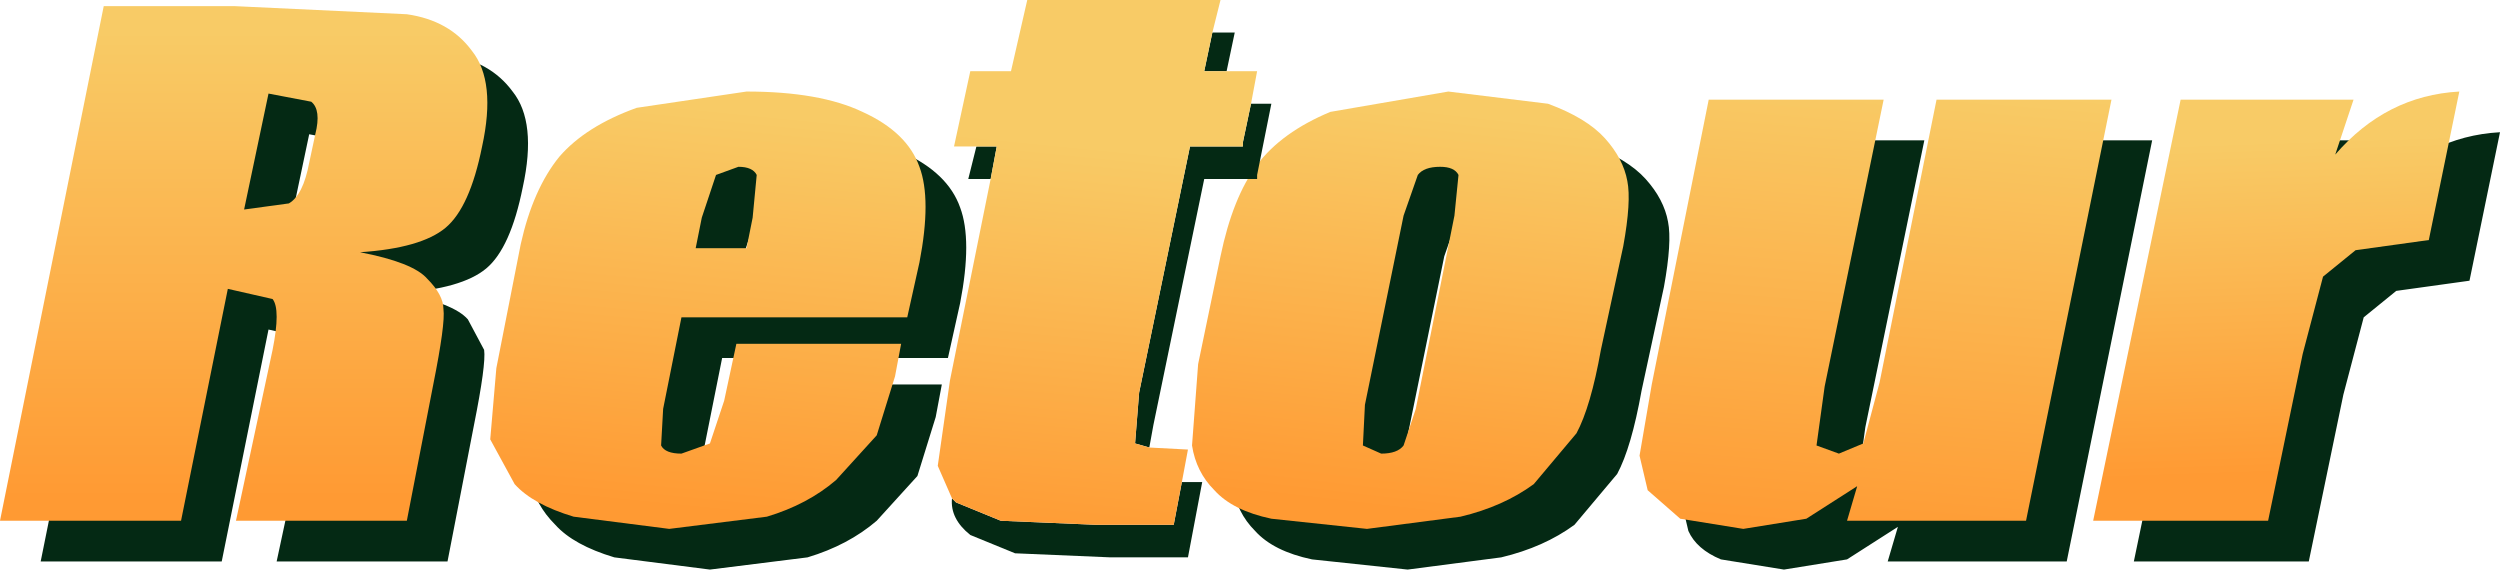
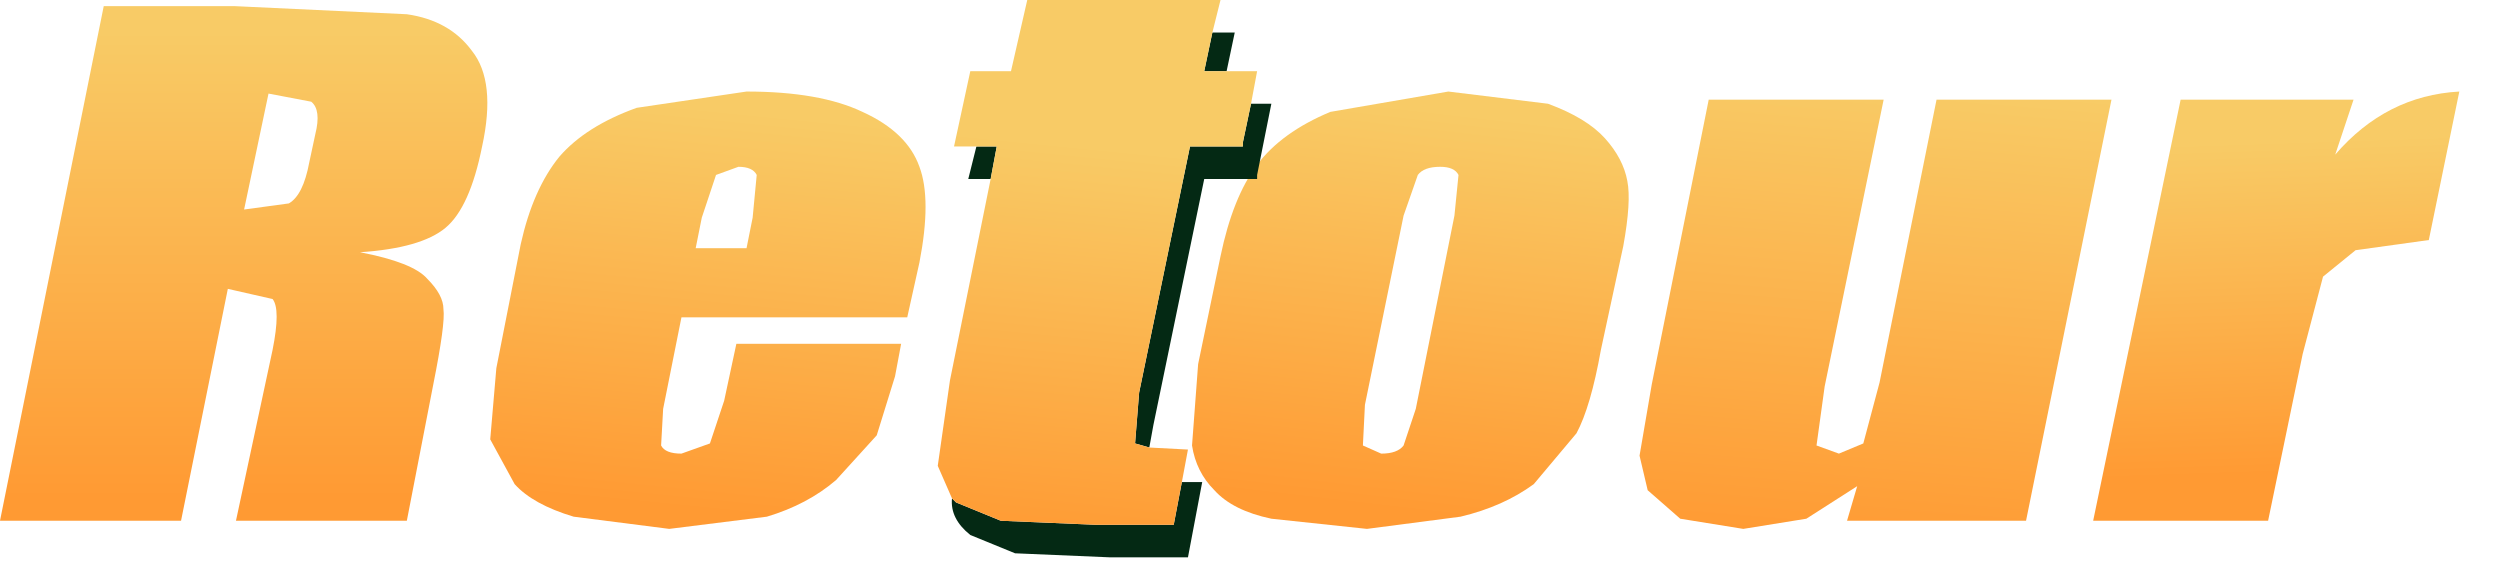
<svg xmlns="http://www.w3.org/2000/svg" height="14.0px" width="61.45px">
  <g transform="matrix(1.0, 0.0, 0.0, 1.0, 84.65, 9.3)">
-     <path d="M-72.05 -7.05 Q-71.45 -6.3 -71.8 -4.7 -72.1 -3.2 -72.7 -2.7 -73.3 -2.2 -74.8 -2.1 -73.5 -1.85 -73.15 -1.45 L-72.75 -0.7 Q-72.7 -0.35 -73.0 1.15 L-73.65 4.5 -77.85 4.5 -76.95 0.3 Q-76.75 -0.7 -76.95 -0.95 L-78.05 -1.2 -79.2 4.5 -83.65 4.5 -81.1 -8.15 -77.9 -8.15 -73.65 -7.95 Q-72.6 -7.8 -72.05 -7.05 M-77.05 -6.0 L-77.65 -3.15 -76.55 -3.3 Q-76.2 -3.5 -76.05 -4.3 L-75.9 -5.0 Q-75.75 -5.6 -76.0 -5.8 L-77.05 -6.0 M-66.4 -2.95 L-66.55 -2.2 -65.3 -2.2 -65.15 -2.95 -65.05 -4.0 Q-65.15 -4.2 -65.5 -4.2 -65.95 -4.2 -66.05 -4.0 L-66.4 -2.95 M-68.0 -5.65 L-65.3 -6.05 -62.45 -5.55 Q-61.35 -5.05 -61.05 -4.2 -60.75 -3.4 -61.05 -1.85 L-61.35 -0.5 -66.9 -0.5 -67.35 1.75 -67.4 2.65 Q-67.3 2.85 -66.9 2.85 L-66.2 2.6 -65.85 1.55 -65.55 0.15 -61.5 0.15 -61.65 0.95 -62.1 2.4 -63.1 3.5 Q-63.8 4.1 -64.8 4.4 L-67.2 4.7 -69.55 4.4 Q-70.55 4.1 -71.0 3.6 -71.5 3.1 -71.6 2.5 L-71.45 0.75 -70.85 -2.3 Q-70.55 -3.65 -69.9 -4.45 L-68.0 -5.65 M-50.95 -5.55 L-48.05 -6.05 -45.6 -5.75 Q-44.65 -5.4 -44.2 -4.9 -43.75 -4.4 -43.65 -3.85 -43.55 -3.35 -43.75 -2.25 L-44.3 0.3 Q-44.55 1.7 -44.9 2.35 L-45.95 3.6 Q-46.7 4.15 -47.75 4.4 L-50.05 4.7 -52.4 4.45 Q-53.35 4.25 -53.8 3.75 -54.25 3.3 -54.35 2.65 L-54.2 0.65 -53.65 -2.0 Q-53.35 -3.45 -52.75 -4.25 L-50.95 -5.55 M-48.25 -4.2 L-48.8 -4.0 -49.15 -3.0 -50.1 1.65 -50.15 2.65 Q-50.1 2.85 -49.7 2.85 L-49.15 2.65 -48.85 1.75 -47.9 -3.0 -47.8 -4.0 Q-47.9 -4.2 -48.25 -4.2 M-31.75 -5.85 L-33.85 4.5 -38.25 4.5 -38.0 3.65 -39.25 4.45 -40.8 4.7 -42.35 4.45 Q-42.95 4.2 -43.15 3.75 L-43.35 2.9 -43.05 1.15 -41.65 -5.85 -37.35 -5.85 -38.8 1.2 -39.0 2.65 -38.45 2.85 -37.85 2.6 -37.45 1.1 -36.05 -5.85 -31.75 -5.85 M-26.25 -4.5 Q-25.0 -5.95 -23.2 -6.05 L-23.95 -2.4 -25.75 -2.15 -26.55 -1.5 -27.05 0.4 -27.9 4.5 -32.2 4.5 -30.05 -5.85 -25.8 -5.85 -26.25 -4.5" fill="#042914" fill-rule="evenodd" stroke="none" />
    <path d="M-73.05 -8.05 Q-72.45 -7.3 -72.8 -5.7 -73.1 -4.2 -73.7 -3.7 -74.3 -3.2 -75.8 -3.1 -74.5 -2.85 -74.15 -2.45 -73.75 -2.05 -73.75 -1.7 -73.7 -1.35 -74.0 0.15 L-74.65 3.5 -78.85 3.5 -77.95 -0.7 Q-77.75 -1.7 -77.95 -1.95 L-79.05 -2.2 -80.2 3.5 -84.65 3.5 -82.1 -9.15 -78.9 -9.15 -74.65 -8.95 Q-73.6 -8.8 -73.05 -8.05 M-78.05 -7.0 L-78.65 -4.15 -77.55 -4.3 Q-77.2 -4.5 -77.05 -5.3 L-76.9 -6.0 Q-76.75 -6.6 -77.0 -6.8 L-78.05 -7.0" fill="url(#gradient0)" fill-rule="evenodd" stroke="none" />
    <path d="M-70.9 -5.45 Q-70.25 -6.2 -69.0 -6.65 L-66.3 -7.05 Q-64.5 -7.05 -63.45 -6.55 -62.35 -6.05 -62.05 -5.2 -61.75 -4.4 -62.05 -2.85 L-62.35 -1.5 -67.9 -1.5 -68.35 0.75 -68.4 1.65 Q-68.3 1.85 -67.9 1.85 L-67.2 1.6 -66.85 0.55 -66.55 -0.85 -62.5 -0.85 -62.65 -0.05 -63.1 1.4 -64.1 2.5 Q-64.8 3.1 -65.8 3.4 L-68.2 3.7 -70.55 3.4 Q-71.55 3.1 -72.0 2.6 L-72.6 1.5 -72.45 -0.25 -71.85 -3.3 Q-71.55 -4.65 -70.9 -5.45 M-66.05 -5.0 Q-66.15 -5.2 -66.5 -5.2 L-67.05 -5.0 -67.4 -3.95 -67.55 -3.2 -66.3 -3.2 -66.15 -3.95 -66.05 -5.0" fill="url(#gradient1)" fill-rule="evenodd" stroke="none" />
    <path d="M-53.75 -5.25 Q-53.15 -6.05 -51.95 -6.55 L-49.05 -7.05 -46.6 -6.75 Q-45.65 -6.4 -45.2 -5.9 -44.75 -5.4 -44.65 -4.85 -44.55 -4.35 -44.75 -3.25 L-45.3 -0.7 Q-45.55 0.7 -45.9 1.35 L-46.95 2.6 Q-47.7 3.15 -48.75 3.4 L-51.05 3.7 -53.4 3.45 Q-54.35 3.25 -54.8 2.75 -55.25 2.3 -55.35 1.65 L-55.2 -0.35 -54.65 -3.0 Q-54.35 -4.45 -53.75 -5.25 M-48.8 -5.0 Q-48.9 -5.2 -49.25 -5.2 -49.65 -5.2 -49.8 -5.0 L-50.15 -4.0 -51.1 0.65 -51.15 1.65 -50.7 1.85 Q-50.3 1.85 -50.15 1.65 L-49.85 0.75 -48.9 -4.0 -48.8 -5.0" fill="url(#gradient2)" fill-rule="evenodd" stroke="none" />
    <path d="M-32.75 -6.85 L-34.85 3.5 -39.25 3.5 -39.0 2.65 -40.25 3.45 -41.8 3.7 -43.35 3.45 -44.15 2.75 -44.35 1.9 -44.05 0.15 -42.65 -6.85 -38.35 -6.85 -39.8 0.2 -40.0 1.65 -39.45 1.85 -38.85 1.6 -38.45 0.1 -37.05 -6.85 -32.75 -6.85" fill="url(#gradient3)" fill-rule="evenodd" stroke="none" />
    <path d="M-27.25 -5.5 Q-26.0 -6.95 -24.2 -7.05 L-24.95 -3.4 -26.75 -3.15 -27.55 -2.5 -28.05 -0.6 -28.9 3.5 -33.2 3.5 -31.05 -6.85 -26.8 -6.85 -27.25 -5.5" fill="url(#gradient4)" fill-rule="evenodd" stroke="none" />
    <path d="M-54.85 -8.5 L-54.3 -8.5 -54.5 -7.55 -55.05 -7.55 -54.85 -8.5 M-53.9 -6.75 L-53.4 -6.75 -53.75 -5.0 -53.75 -4.9 -55.05 -4.9 -56.3 1.15 -56.4 1.7 -56.75 1.6 -56.65 0.35 -55.4 -5.7 -54.1 -5.7 -54.1 -5.8 -53.9 -6.75 M-55.6 2.55 L-55.1 2.55 -55.45 4.4 -57.35 4.4 -59.7 4.3 -60.8 3.85 Q-61.3 3.45 -61.25 2.95 L-61.15 3.05 -60.05 3.5 -57.7 3.6 -55.8 3.6 -55.6 2.55 M-60.3 -4.9 L-60.85 -4.9 -60.65 -5.7 -60.15 -5.7 -60.3 -4.9" fill="#042914" fill-rule="evenodd" stroke="none" />
    <path d="M-60.65 -5.7 L-61.2 -5.7 -60.8 -7.55 -59.8 -7.55 -59.4 -9.3 -54.65 -9.3 -54.85 -8.5 -55.05 -7.55 -54.5 -7.55 -53.75 -7.55 -53.9 -6.75 -54.1 -5.8 -54.1 -5.7 -55.4 -5.7 -56.65 0.35 -56.75 1.6 -56.4 1.7 -55.45 1.75 -55.6 2.55 -55.8 3.6 -57.7 3.6 -60.05 3.5 -61.15 3.05 -61.25 2.95 -61.6 2.15 -61.3 0.05 -60.3 -4.9 -60.15 -5.7 -60.65 -5.7" fill="url(#gradient5)" fill-rule="evenodd" stroke="none" />
  </g>
  <defs>
    <linearGradient gradientTransform="matrix(0.0, 0.007, -0.008, 0.0, -78.6, -2.8)" gradientUnits="userSpaceOnUse" id="gradient0" spreadMethod="pad" x1="-819.2" x2="819.2">
      <stop offset="0.0" stop-color="#f8cb66" />
      <stop offset="1.0" stop-color="#ff9a33" />
    </linearGradient>
    <linearGradient gradientTransform="matrix(-6.0E-4, 0.006, -0.006, -6.0E-4, -67.3, -1.7)" gradientUnits="userSpaceOnUse" id="gradient1" spreadMethod="pad" x1="-819.2" x2="819.2">
      <stop offset="0.0" stop-color="#f8cb66" />
      <stop offset="1.0" stop-color="#ff9a33" />
    </linearGradient>
    <linearGradient gradientTransform="matrix(-7.0E-4, 0.006, -0.006, -7.0E-4, -50.0, -1.7)" gradientUnits="userSpaceOnUse" id="gradient2" spreadMethod="pad" x1="-819.2" x2="819.2">
      <stop offset="0.0" stop-color="#f8cb66" />
      <stop offset="1.0" stop-color="#ff9a33" />
    </linearGradient>
    <linearGradient gradientTransform="matrix(-5.0E-4, 0.007, -0.006, -5.0E-4, -38.5, -1.55)" gradientUnits="userSpaceOnUse" id="gradient3" spreadMethod="pad" x1="-819.2" x2="819.2">
      <stop offset="0.0" stop-color="#f8cb66" />
      <stop offset="1.0" stop-color="#ff9a33" />
    </linearGradient>
    <linearGradient gradientTransform="matrix(1.0E-4, 0.005, -0.006, 2.0E-4, -28.65, -1.75)" gradientUnits="userSpaceOnUse" id="gradient4" spreadMethod="pad" x1="-819.2" x2="819.2">
      <stop offset="0.0" stop-color="#f8cb66" />
      <stop offset="1.0" stop-color="#ff9a33" />
    </linearGradient>
    <linearGradient gradientTransform="matrix(-6.0E-4, 0.006, -0.006, -6.0E-4, -67.3, -1.7)" gradientUnits="userSpaceOnUse" id="gradient5" spreadMethod="pad" x1="-819.2" x2="819.2">
      <stop offset="0.0" stop-color="#f8cb66" />
      <stop offset="1.0" stop-color="#ff9a33" />
    </linearGradient>
  </defs>
</svg>